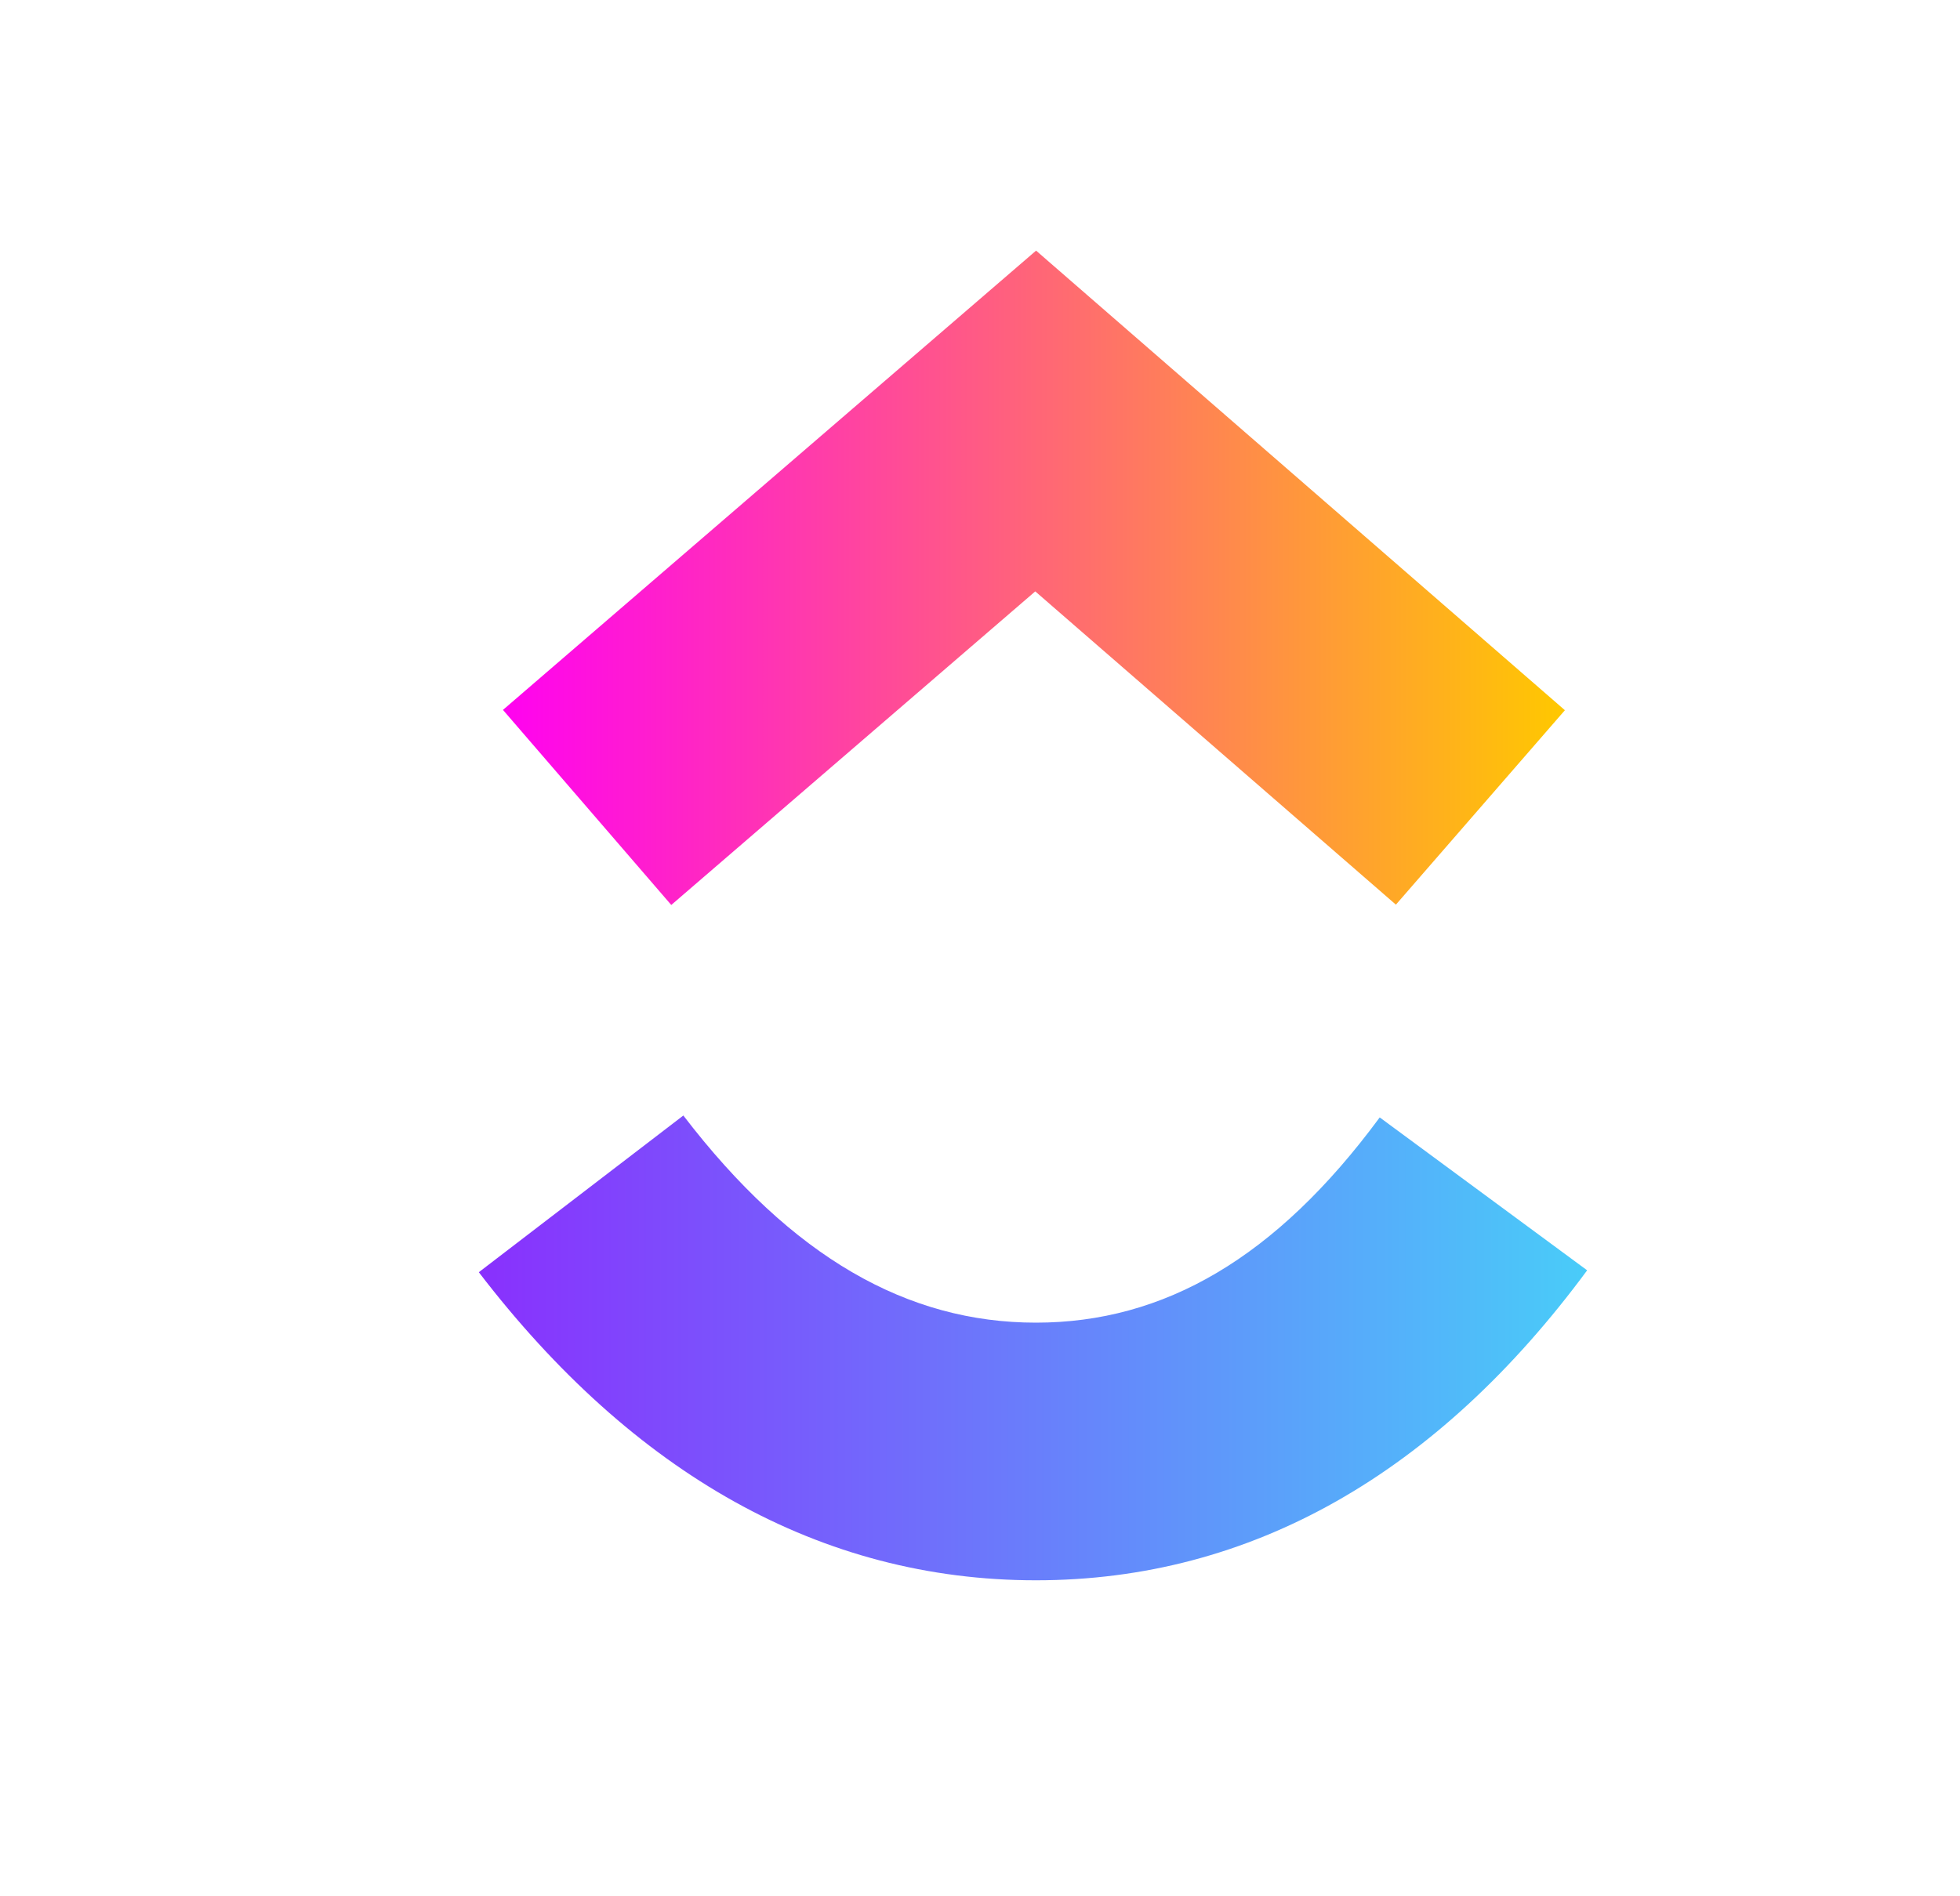
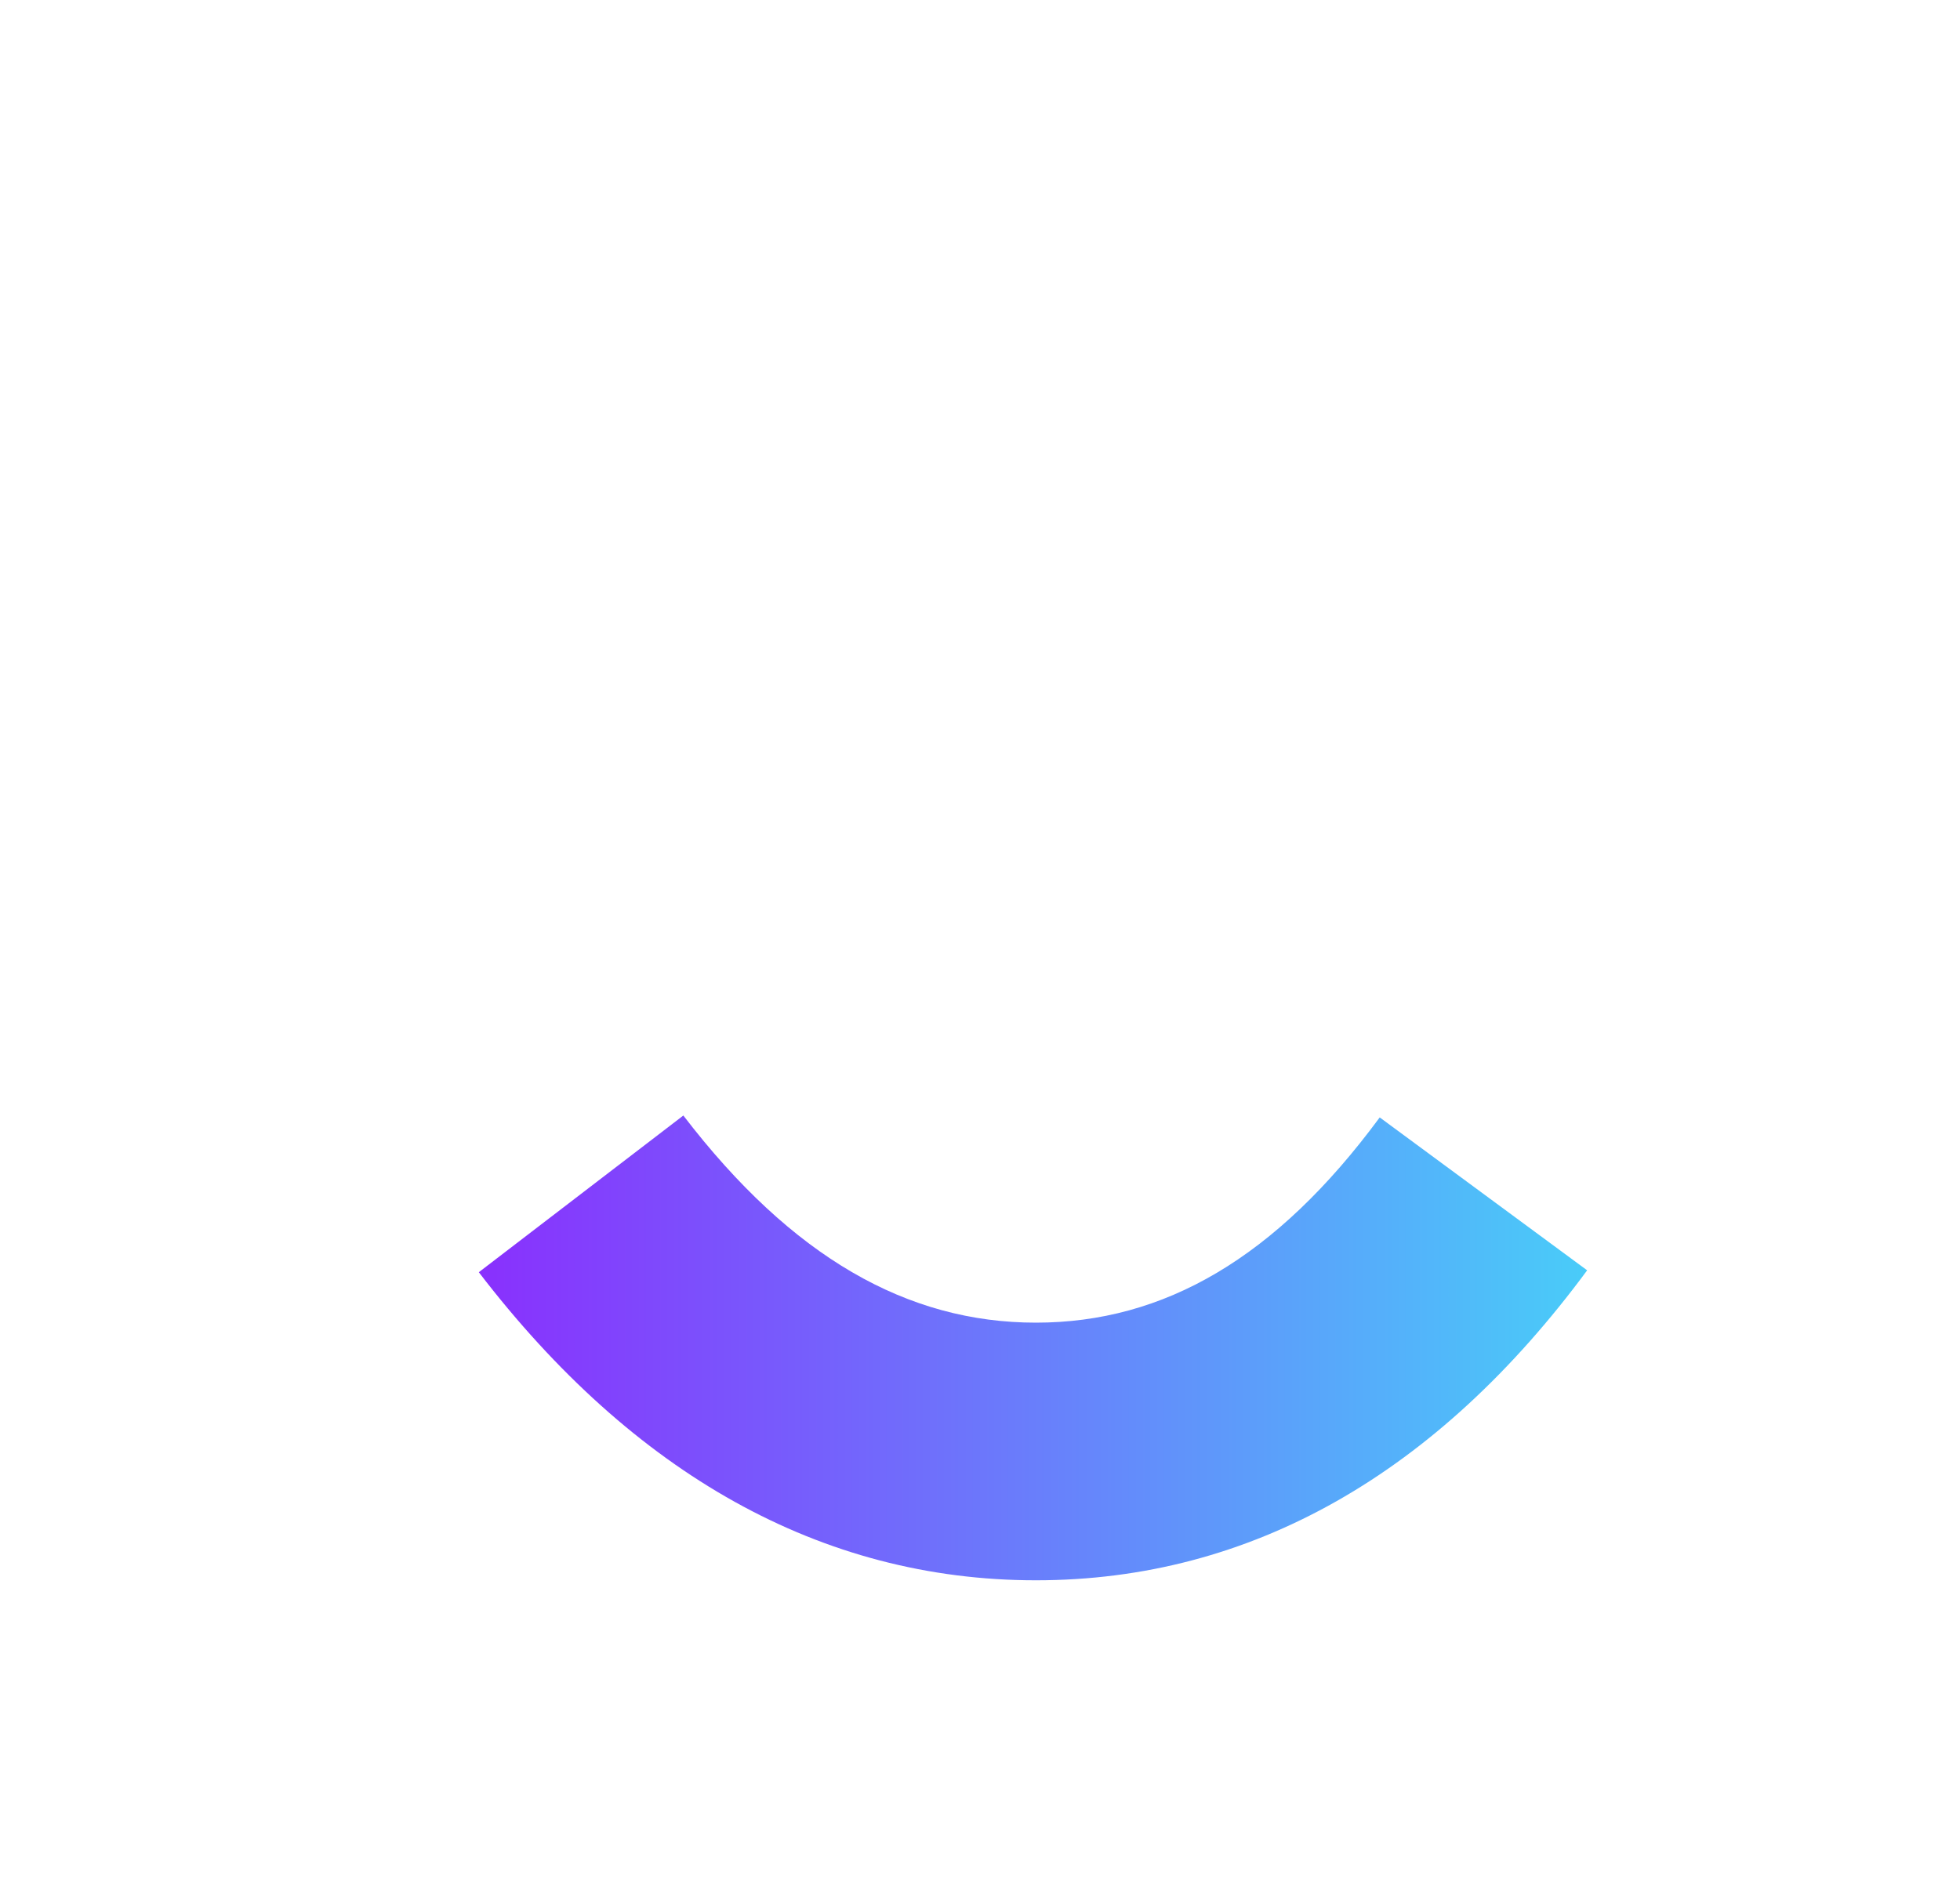
<svg xmlns="http://www.w3.org/2000/svg" width="31" height="30" viewBox="0 0 31 30" fill="none">
  <path d="M7.573 20.127L10.808 17.648C12.527 19.892 14.353 20.925 16.385 20.925C18.407 20.925 20.181 19.904 21.822 17.678L25.103 20.097C22.735 23.306 19.793 25.001 16.385 25.001C12.989 25.001 10.017 23.317 7.573 20.127Z" fill="url(#paint0_linear_1040_93688)" />
-   <path d="M16.374 9.356L10.617 14.317L7.955 11.231L16.387 3.965L24.751 11.236L22.078 14.312L16.374 9.356Z" fill="url(#paint1_linear_1040_93688)" />
  <defs>
    <linearGradient id="paint0_linear_1040_93688" x1="7.573" y1="22.649" x2="25.103" y2="22.649" gradientUnits="userSpaceOnUse">
      <stop stop-color="#8930FD" />
      <stop offset="1" stop-color="#49CCF9" />
    </linearGradient>
    <linearGradient id="paint1_linear_1040_93688" x1="7.955" y1="11.006" x2="24.751" y2="11.006" gradientUnits="userSpaceOnUse">
      <stop stop-color="#FF02F0" />
      <stop offset="1" stop-color="#FFC800" />
    </linearGradient>
  </defs>
</svg>